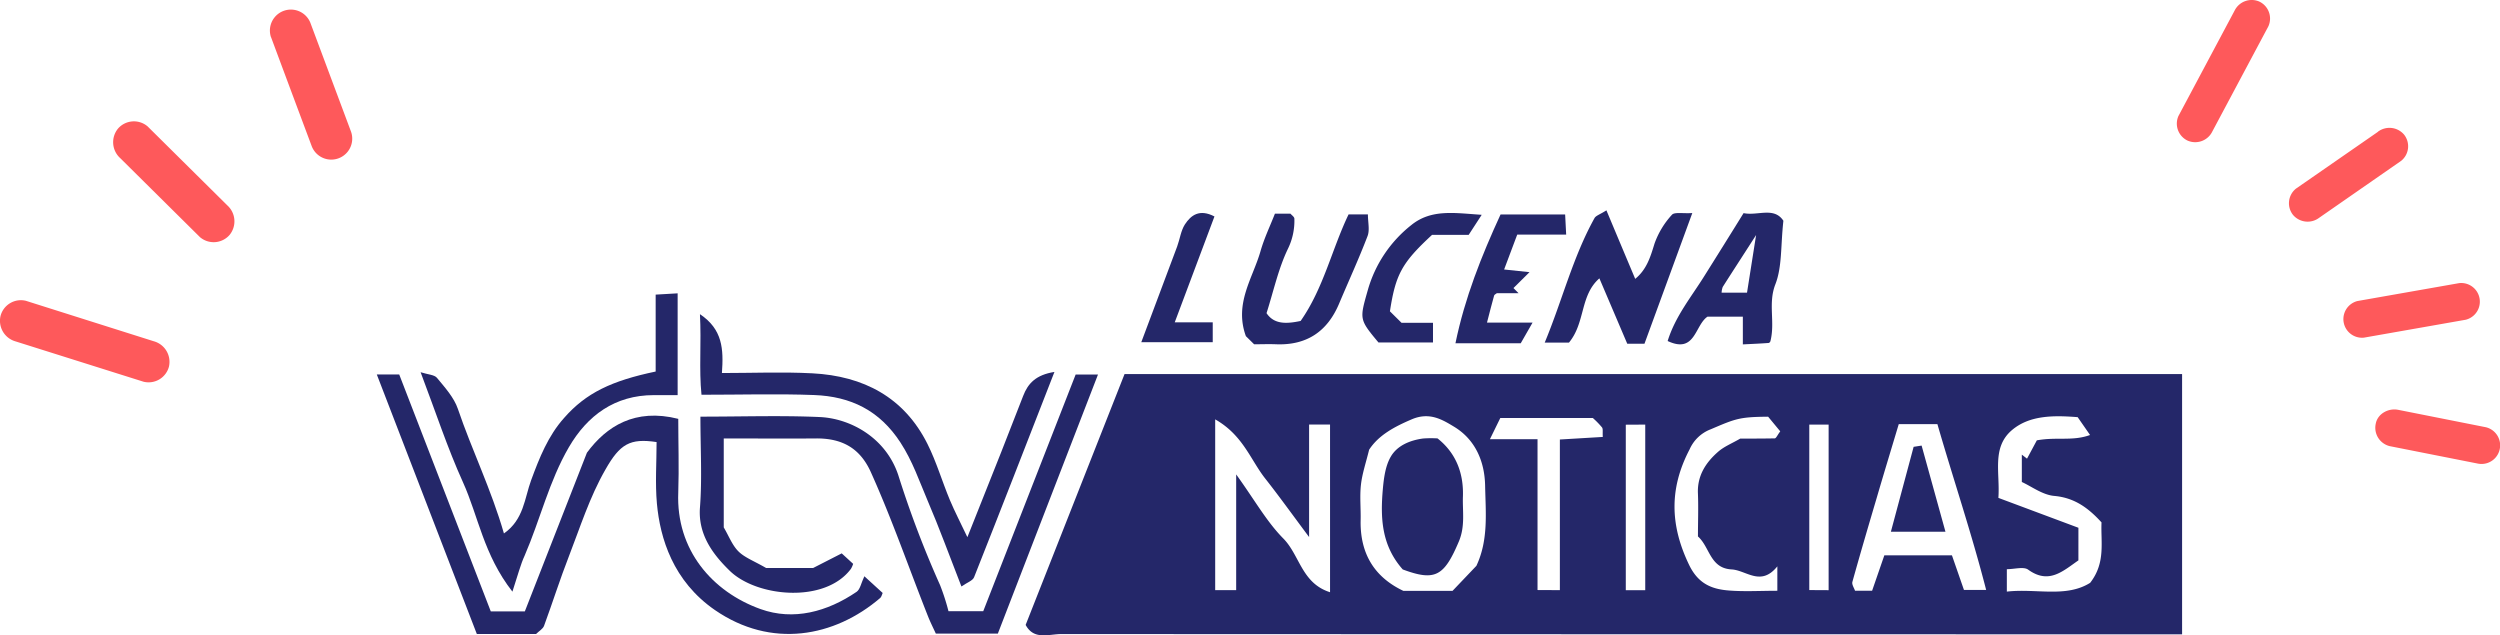
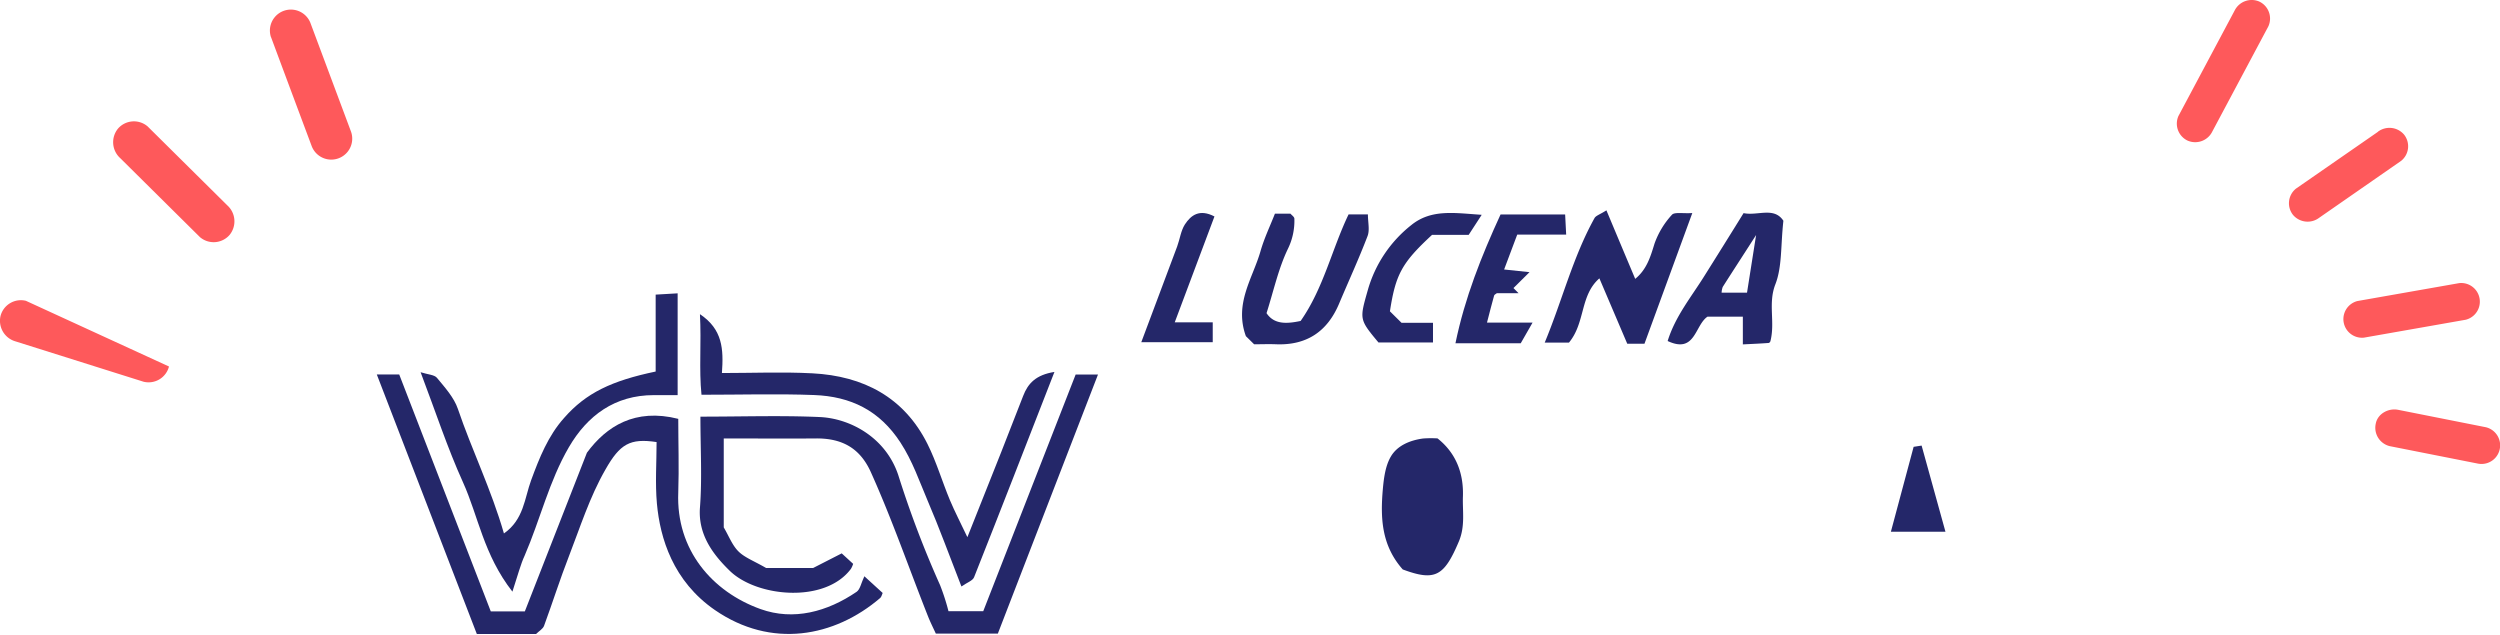
<svg xmlns="http://www.w3.org/2000/svg" viewBox="0 0 682.59 173.48">
  <defs>
    <style>.cls-1{fill:#fe595b;}.cls-2{fill:#242769;}</style>
  </defs>
  <g id="Capa_2" data-name="Capa 2">
    <g id="OBJECTS">
      <path class="cls-1" d="M610.11,2.93,594.8,31.66a5.13,5.13,0,0,0,2.51,6.74,5.2,5.2,0,0,0,6.74-2.51L619.36,7.16A5.13,5.13,0,0,0,616.85.42a5.21,5.21,0,0,0-6.74,2.51Z" />
      <path class="cls-1" d="M649.25,36,626.86,51.52a5.12,5.12,0,0,0-.79,7.15,5.23,5.23,0,0,0,7.15.79l22.39-15.55a5.11,5.11,0,0,0,.79-7.15,5.23,5.23,0,0,0-7.15-.79Z" />
      <path class="cls-1" d="M671.46,77.3l-27.78,4.89a5.09,5.09,0,0,0,1.76,10l27.79-4.89a5.09,5.09,0,0,0-1.77-10Z" />
      <path class="cls-1" d="M678.68,116.64l-23.93-4.75c-2.61-.51-5.59,1.06-6.09,3.82a5.16,5.16,0,0,0,3.81,6.1l23.94,4.74a5.08,5.08,0,0,0,2.27-9.91Z" />
-       <path class="cls-1" d="M4.3,93.23l34.91,11a5.75,5.75,0,0,0,6.93-4.16A5.84,5.84,0,0,0,42,93.18L7.07,82.13A5.74,5.74,0,0,0,.14,86.29,5.85,5.85,0,0,0,4.3,93.23Z" />
+       <path class="cls-1" d="M4.3,93.23l34.91,11a5.75,5.75,0,0,0,6.93-4.16L7.07,82.13A5.74,5.74,0,0,0,.14,86.29,5.85,5.85,0,0,0,4.3,93.23Z" />
      <path class="cls-1" d="M32.82,43.17,54.6,64.75a5.76,5.76,0,0,0,8.07-.59,5.86,5.86,0,0,0-.59-8.07L40.3,34.51a5.76,5.76,0,0,0-8.07.59,5.86,5.86,0,0,0,.59,8.07Z" />
      <path class="cls-1" d="M74,10.14Q79.53,25,85.09,39.86a5.72,5.72,0,0,0,10.72-4L84.71,6.14a5.73,5.73,0,0,0-10.73,4Z" />
-       <path class="cls-2" d="M595.79,102.14v71.05h-10q-148,0-296-.07c-3.4,0-7.5,1.74-9.75-2.5l27-68.48Zm-264,12.35v46.63h5.73V129.53c5.12,7.11,8.34,12.92,12.86,17.49s5,12.22,12.77,14.68V115.92h-5.72v30.71c-4.62-6.19-8.22-11.2-12-16C341.41,125.51,339.39,118.82,331.77,114.49Zm71.32,40c3.34-7.11,2.52-14.56,2.38-21.89-.13-6.66-2.71-12.62-8.51-16.11-3.18-1.92-6.67-4.07-11.52-2s-9.07,4.36-11.64,8.3c-.86,3.53-1.89,6.5-2.23,9.55-.37,3.25,0,6.57-.09,9.86-.14,8.89,3.68,15.34,11.67,19.13h13.42Zm115.32-38.69c-2.14,7.13-4.11,13.59-6,20.07-2.27,7.66-4.52,15.31-6.66,23-.2.73.48,1.69.72,2.43h4.66l3.34-9.67h18.46l3.28,9.44h6.06c-4-15.58-9-30.34-13.31-45.27Zm48.85-1.9c-6.7-.53-13.15-.51-17.93,3.52-5.61,4.76-3.22,11.69-3.72,18.52l21.85,8.16V153c-4.32,3-8.09,6.59-13.71,2.54-1.24-.9-3.73-.13-5.83-.13v6.12c8-.92,16.16,1.74,22.75-2.4,4.28-5.5,2.86-11.09,3.1-16.5-3.49-3.81-7.25-6.73-12.93-7.23-3.19-.29-6.19-2.6-8.83-3.8v-7.47l1.42,1.1,2.68-5c5.44-1,9.71.29,14.53-1.46Zm-82,47.43v-6.7c-4.52,5.63-8.45,1.06-12.51.84-5.91-.33-5.9-6.1-9.17-9,0-3.81.15-7.74,0-11.66-.24-4.89,2.11-8.5,5.55-11.5,1.61-1.4,3.71-2.23,6-3.56,2.79,0,6.1,0,9.41-.06.39,0,.74-.91,1.51-1.92l-3.31-4c-7.89.07-8.83.52-15.77,3.48a10.29,10.29,0,0,0-5.67,5.45c-5.6,10.68-5.33,20.76-.13,31.54,2.49,5.16,6.18,6.65,11,7C476.38,161.56,480.67,161.3,485.29,161.3Zm-59.38-.2V120l11.72-.7c-.09-1.36.11-2.18-.22-2.61a23.86,23.86,0,0,0-2.51-2.57H409.64l-2.84,5.8h13V161.1Zm18-45.17v45.18h5.31V115.93Zm55.38,45.18V115.93H494v45.18Z" />
      <path class="cls-2" d="M236,157.34,241,161.9c-.21.46-.3,1-.65,1.35-12.56,10.76-29.78,13.89-45.13,3.33-11.47-7.9-15-19.63-15.86-29.07-.5-5.57-.09-11.21-.09-16.81-7.24-1.09-10,.48-14,7.56-4.29,7.48-6.85,15.66-9.94,23.62-2.44,6.26-4.46,12.68-6.79,19-.31.84-1.36,1.41-2.17,2.22H130.19c-9-23.34-18.06-46.86-27.31-70.86H109L134,166.93h9.3c5.33-13.61,10.88-27.82,16.95-43.32,5.31-7.2,13.11-12.23,24.94-9.25,0,6.47.23,13.31,0,20.13-.64,15.65,9.28,27.08,22.46,31.81,9,3.24,18.23.74,26.23-4.71C234.84,160.94,235.1,159.26,236,157.34Z" />
      <path class="cls-2" d="M191.24,113.76c11.33,0,22-.36,32.59.11,8.23.37,18,5.51,21.44,15.88a277.27,277.27,0,0,0,11.4,30,60.24,60.24,0,0,1,2.3,7.13h9.49l25.23-64.62h6.1c-9.21,23.82-18.22,47.11-27.34,70.73H255.51c-.66-1.46-1.5-3.1-2.17-4.81-5.17-13.05-9.75-26.33-15.52-39.16-3-6.76-8-9.36-15-9.31-8.3.07-16.59,0-25.21,0V144c1.39,2.35,2.3,4.84,4,6.54s4.23,2.61,7.58,4.55H222l7.82-4,3.12,2.86a6.68,6.68,0,0,1-.6,1.36c-7.07,9.5-25.69,7.74-33.08.55-4.43-4.31-8.74-9.8-8.14-17.36C191.72,130.63,191.24,122.67,191.24,113.76Z" />
      <path class="cls-2" d="M264.13,146.67c3.38-8.49,6.31-15.84,9.22-23.19,2-5.11,4-10.22,6-15.36,1.32-3.44,3.47-5.76,8.55-6.57-7.55,19.37-14.68,37.75-21.95,56.07-.38.94-1.91,1.43-3.45,2.51-3.22-8.23-6-15.92-9.23-23.44-2.27-5.33-4.1-10.76-7.39-15.83-5.74-8.84-13.64-12.62-23.56-13s-20-.08-30.79-.08c-.71-7,0-14.09-.42-22,6.17,4.12,6.48,9.48,6,16.07,8.3,0,16.54-.35,24.73.08,13.9.73,25,6.52,31.39,19.28,2.45,4.9,4,10.23,6.11,15.3C260.66,139.65,262.23,142.66,264.13,146.67Z" />
      <path class="cls-2" d="M139.91,161.54c-7.89-10.1-9.32-20.65-13.52-29.91s-7.47-19.25-11.55-30c2,.64,3.76.67,4.47,1.54,2.17,2.63,4.65,5.36,5.71,8.48,3.83,11.27,9.12,22,12.57,34,5.44-3.78,5.64-9.7,7.43-14.54,2.26-6.14,4.65-12.14,9-17,6-6.85,13-10.15,25-12.67v-21l6-.35v27.79h-6.48c-10.68,0-18.16,5.57-23.2,14.19-5.4,9.25-7.85,19.81-12.08,29.6C142.13,154.11,141.47,156.79,139.91,161.54Z" />
      <path class="cls-2" d="M438.61,57.43c2.85,6.8,5.33,12.7,7.86,18.71,3.14-2.56,4.16-6,5.27-9.62a23,23,0,0,1,4.74-7.86c.7-.82,3-.32,5.58-.49L449,93.85h-4.7L436.69,76c-5.34,4.67-3.79,12.1-8.31,17.55h-6.62c4.78-11.49,7.68-23.35,13.6-34C435.75,58.86,436.86,58.55,438.61,57.43Z" />
      <path class="cls-2" d="M486.93,60.28c-.76,6.91-.33,12.56-2.19,17.34-2.06,5.29,0,10.33-1.37,15.6,0,0-.21.4-.46.42-2.24.17-4.48.26-7.05.39V86.46h-9.65c-3.5,2.36-3.3,10.2-10.88,6.65,2.08-6.73,6.43-12,10-17.72,3.46-5.51,6.89-11,10.73-17.2C479.9,59,484.37,56.38,486.93,60.28ZM477,79.9l2.48-15.73c-3.85,6-6.5,10.06-9.11,14.17a5.08,5.08,0,0,0-.31,1.56Z" />
      <path class="cls-2" d="M348.1,58.34h4.24c.35.41,1.06.88,1.07,1.35a17.41,17.41,0,0,1-1.72,8.16c-2.64,5.45-3.93,11.53-5.88,17.65,2.07,3.12,5.5,2.94,9.31,2.13,6.24-8.9,8.52-19.56,13.09-29.09h5.28c0,2.15.54,4.26-.1,5.92C371,70.7,368.2,76.79,365.58,83c-3.2,7.53-8.81,11.32-17.16,11-2-.08-4,0-6,0l-2.25-2.22c-3.24-8.93,1.88-15.79,4-23.21C345.19,65,346.79,61.7,348.1,58.34Z" />
      <path class="cls-2" d="M406,88.09h12.44l-3.23,5.64H397.39c2.54-12.38,7.09-23.81,12.32-35.18h17.63c.08,1.59.17,3.37.28,5.5H414.26l-3.58,9.53,6.93.73-4.38,4.34,1.38,1.4H408.7c-.28.23-.68.39-.75.64C407.32,82.93,406.75,85.18,406,88.09Z" />
      <path class="cls-2" d="M379.5,85l3.16,3.13h8.6v5.38H376.37c-5.28-6.34-5.17-6.32-2.92-14.27a34.63,34.63,0,0,1,11.89-17.79c5.5-4.45,11.89-3.27,19.22-2.8L401,64.13H391C382.77,71.74,381.05,74.91,379.5,85Z" />
      <path class="cls-2" d="M320.75,88h10.37v5.44H311.61c3.29-8.76,6.56-17.44,9.8-26.15.74-2,1-4.28,2.1-6,1.66-2.55,4-4.31,8.08-2.19C328.15,68.32,324.66,77.62,320.75,88Z" />
      <path class="cls-2" d="M392.5,119.7c5.14,4.08,7.14,9.63,6.93,15.86-.14,4.09.67,8.09-1.13,12.33-4,9.41-6.42,10.9-15.3,7.59-5.89-6.65-6.1-14.23-5.44-21.9.27-3,.69-6.38,2.19-8.92,1.75-3,5.2-4.44,8.77-4.93A29.35,29.35,0,0,1,392.5,119.7Z" />
      <path class="cls-2" d="M522.49,122l2.18-.34c2.13,7.72,4.29,15.5,6.51,23.52h-14.9C518.31,137.55,520.4,129.77,522.49,122Z" />
    </g>
  </g>
</svg>